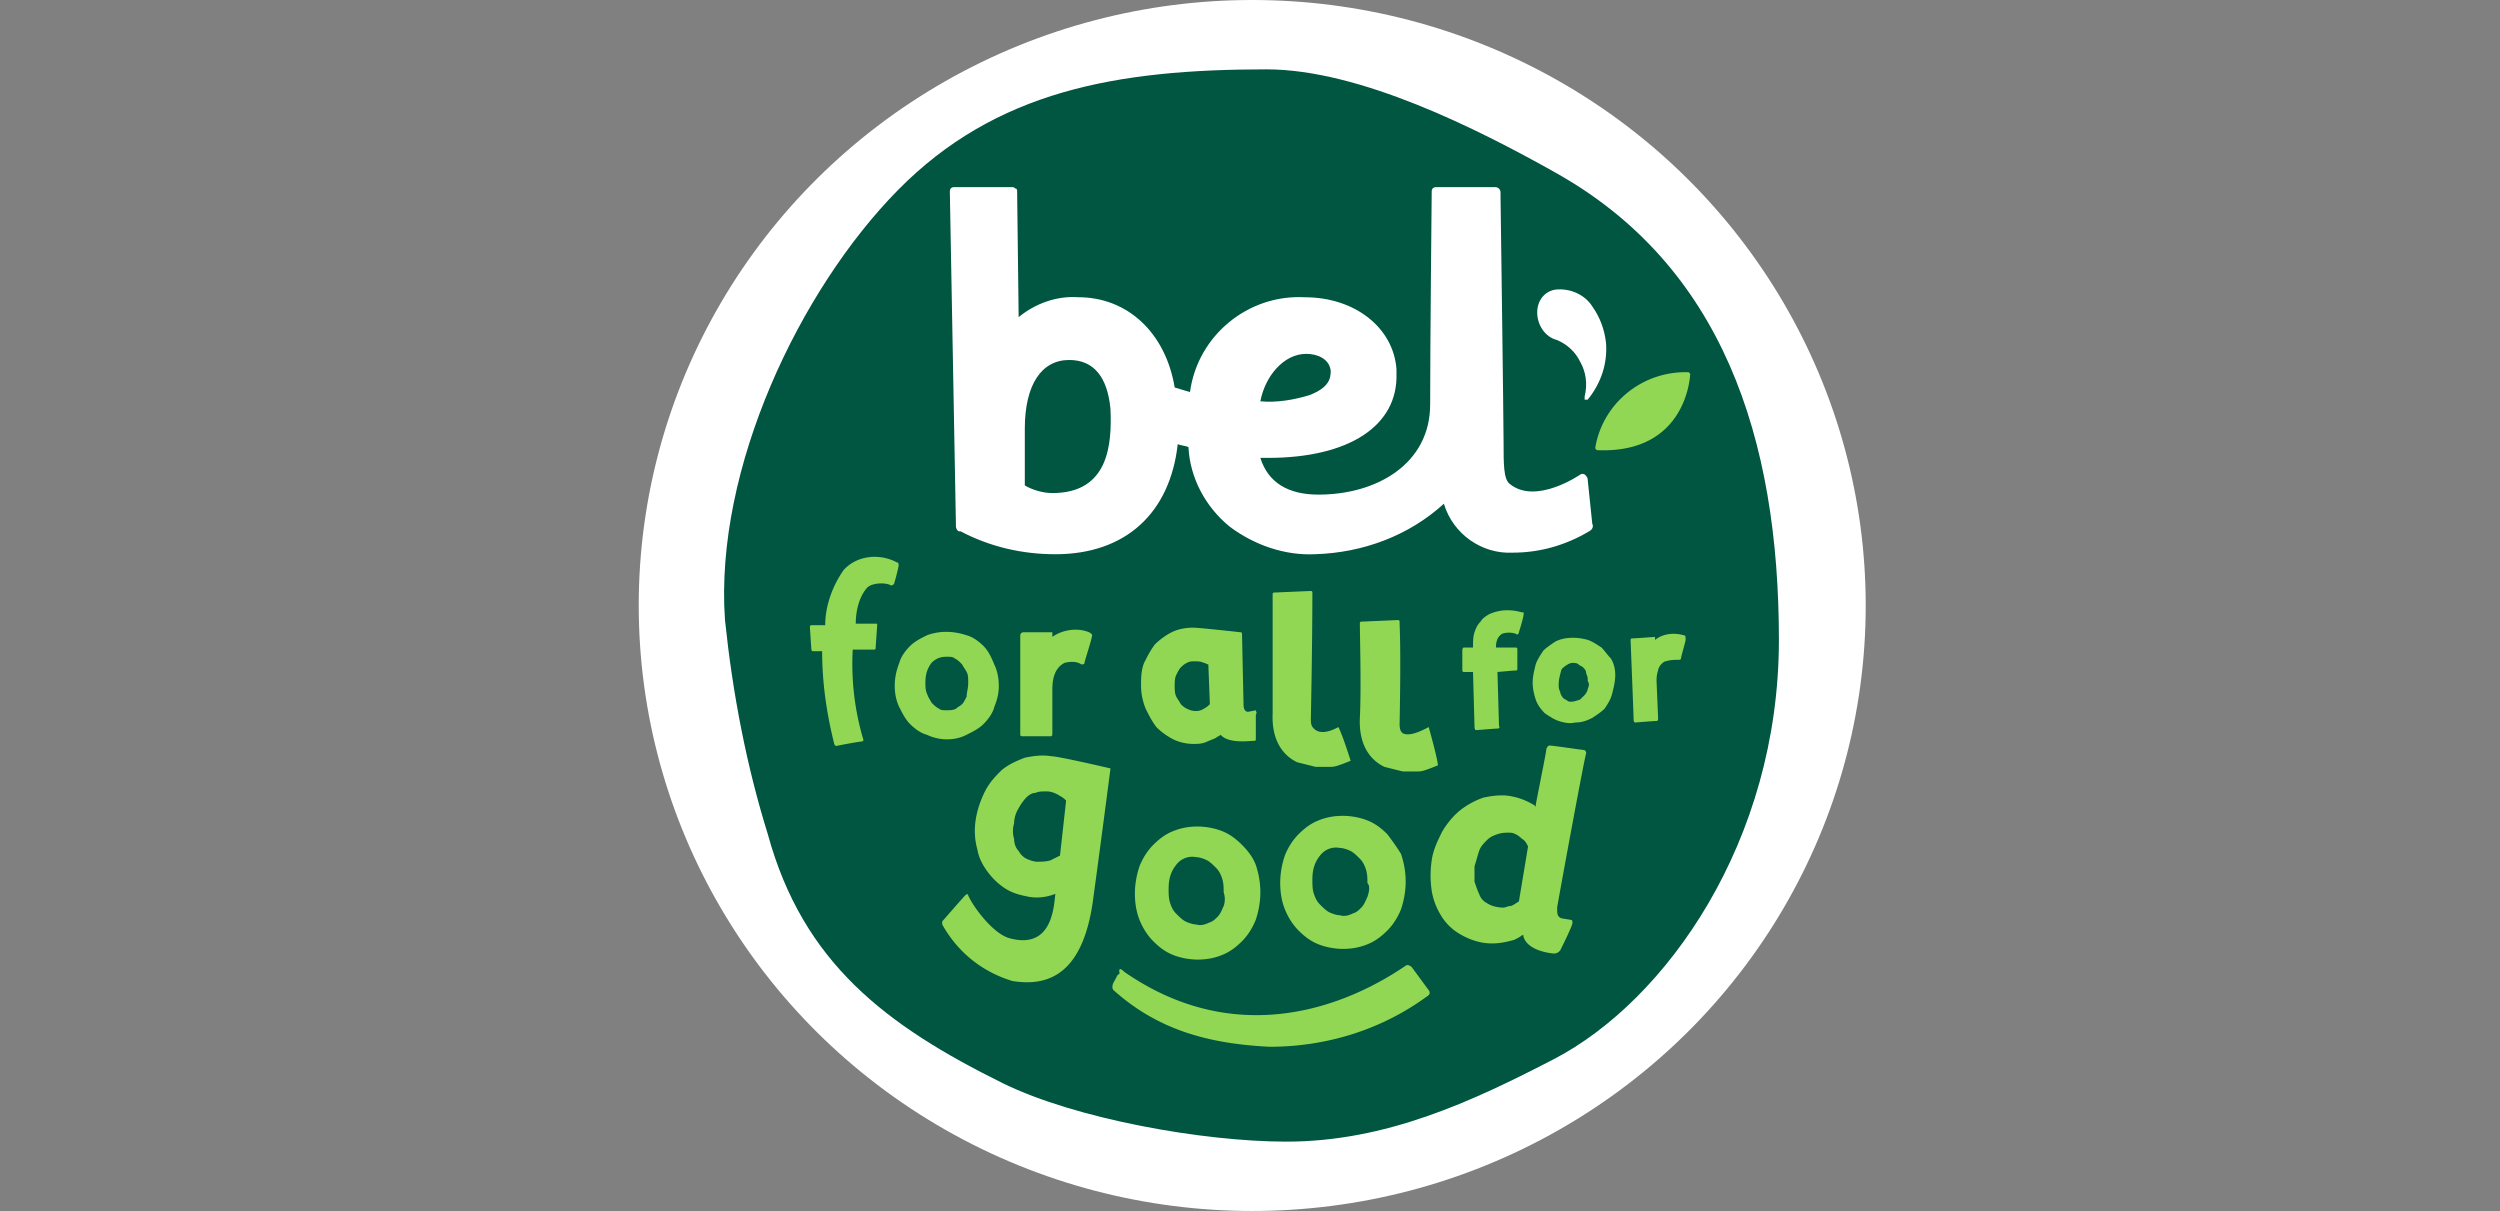
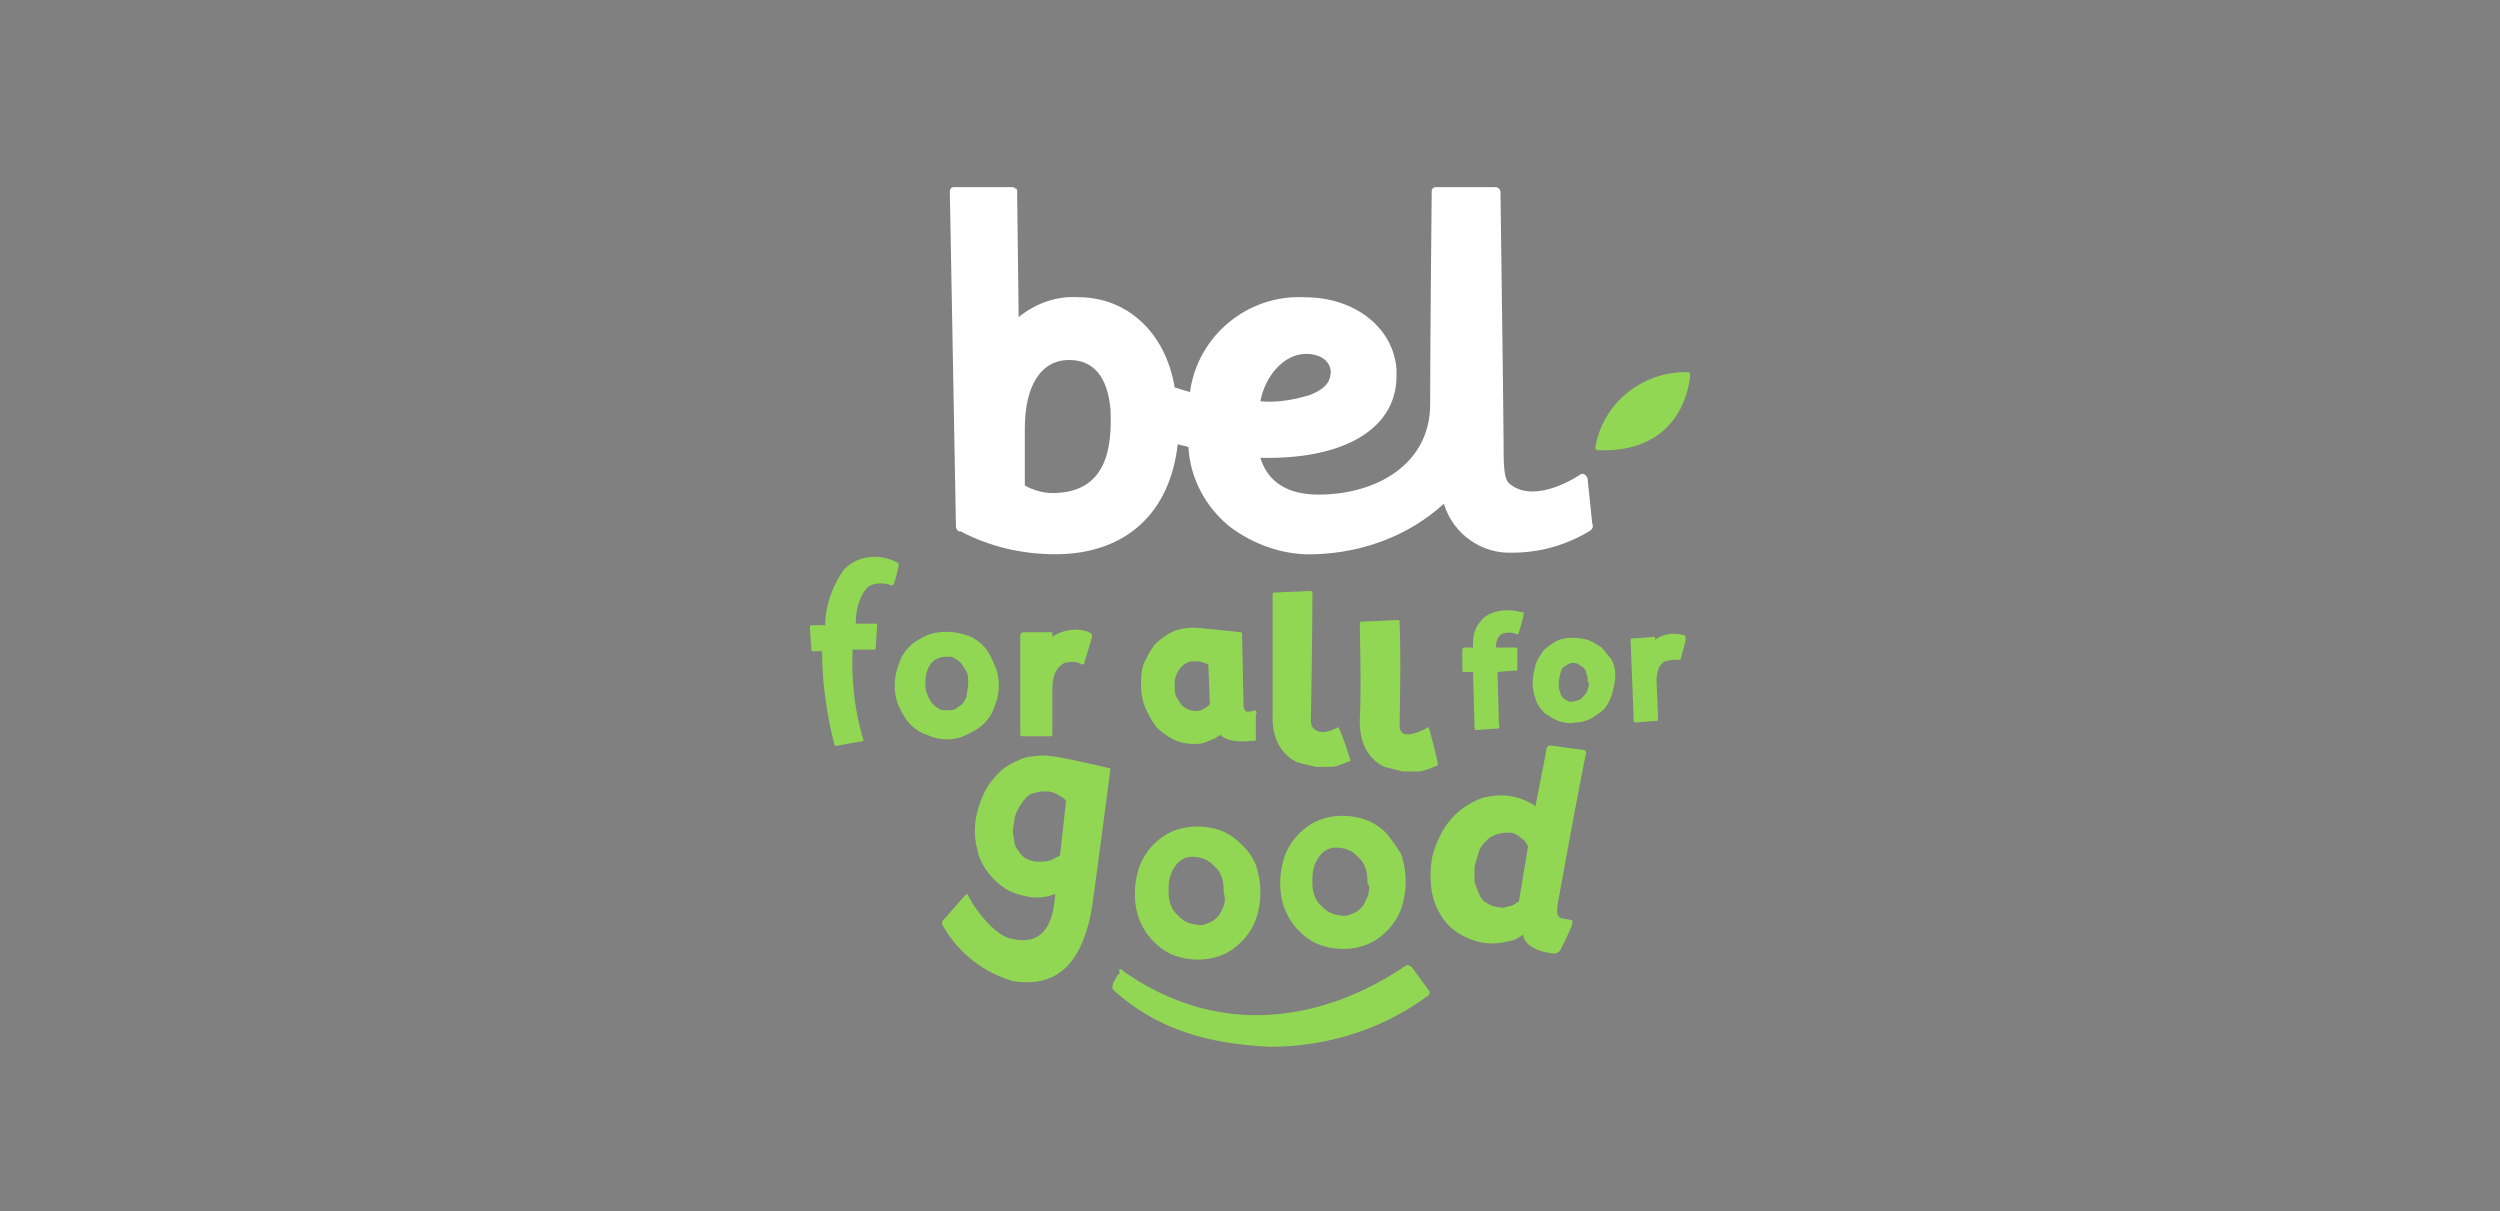
<svg xmlns="http://www.w3.org/2000/svg" width="865" height="419" fill="none">
  <rect width="100%" height="100%" fill="#808080" stroke="none" />
-   <ellipse cx="433.269" cy="209.5" fill="#fff" rx="212.269" ry="209.5" />
  <g clip-path="url(#a)">
-     <path fill="#005640" d="M537.708 59.451c-26.467-14.815-67.221-35.455-99.505-35.455-51.871 0-93.679 7.407-127.554 41.808-33.865 34.402-63.504 96.324-59.805 148.722 2.645 25.403 7.407 50.28 14.815 74.092 12.17 44.454 40.755 66.159 81.509 86.273 24.877 12.169 68.803 20.113 97.915 20.113 34.402 0 64.041-13.76 92.616-28.575 38.637-20.114 77.801-75.156 77.801-145.013S595.913 91.745 537.699 59.461l.009-.01Z" />
    <path fill="#fff" d="M549.349 165.837c0-.527-1.054-2.645-2.645-1.591 0 0-15.351 10.589-24.349 3.172-2.118-1.591-2.118-6.88-2.118-14.287 0-7.408-1.054-85.209-1.054-85.209v-1.054c0-.527 0-1.054-.527-1.59-.527-.528-1.054-.528-1.591-.528h-20.114c-1.054 0-1.591.528-1.591 1.591v1.054s-.527 51.871-.527 72.512-18.523 31.229-38.637 31.229c-10.588 0-17.469-4.235-20.114-12.706h2.645c28.048 0 44.991-11.116 44.454-29.112v-1.591c-1.054-14.287-14.288-24.876-31.757-24.876-19.587-1.054-37.046 13.233-39.691 32.81-1.591-.527-3.708-1.054-5.289-1.59-3.172-19.05-16.406-31.23-33.348-31.23-7.407-.527-14.814 2.118-20.641 6.88l-.527-43.4c0-.526 0-1.053-.527-1.053-.527-.527-1.054-.527-1.054-.527h-20.114c-1.054 0-1.59.527-1.59 1.59l2.117 115.911c0 .527.527 1.591 1.054 1.591h.527c10.052 5.29 21.168 7.935 32.811 7.935 24.349 0 39.691-14.288 42.346-38.11 1.054.527 2.644.527 3.708 1.054.527 10.588 5.826 20.64 14.288 27.521 8.471 6.353 19.05 10.052 29.639 9.525 16.405-.527 32.283-6.354 44.453-17.469 3.172 10.588 13.234 17.469 23.813 16.932 9.525 0 18.523-2.645 26.467-7.407 1.054-.527 1.591-1.591 1.054-2.645l-1.591-15.351.02.019ZM364.108 170.6c-3.172 0-6.88-1.054-9.525-2.645v-19.587c0-15.351 5.826-23.813 15.351-23.813 8.471 0 13.234 5.827 14.288 16.933.527 12.17-.527 29.112-20.114 29.112Zm71.974-31.757c1.591-8.471 7.935-16.405 15.879-16.405 3.708 0 7.934 1.59 8.471 5.826 0 2.645-.527 5.826-7.407 8.471-5.29 1.591-11.116 2.645-16.933 2.118l-.01-.01Z" />
-     <path fill="#fff" d="M555.695 118.729c-.527-4.762-2.117-8.998-4.762-12.706-2.645-4.236-7.934-6.354-12.707-5.827-3.708.527-6.353 3.709-6.353 7.935 0 4.225 2.645 8.471 6.88 9.525 3.709 1.59 6.354 4.235 7.935 7.407 2.117 3.708 2.644 7.934 1.59 12.17v1.054h1.054c4.763-5.827 6.881-12.707 6.354-19.587l.009.029Z" />
    <path fill="#91D754" d="m584.809 129.318-.527-.527c-15.879-.527-29.639 10.589-32.284 25.931v.527l.527.527h.527c30.693 1.054 31.757-25.931 31.757-26.468v.01Zm-65.094 89.97a7.372 7.372 0 0 1 4.763 0c.527.527 1.054 0 1.054-.527.527-1.591 1.591-5.289 1.591-5.826 0-1.054.527-1.054-.527-1.054-3.709-1.054-7.408-1.054-11.116.527-1.054.527-2.645 1.591-3.172 2.645-1.054 1.054-1.591 2.117-2.118 3.708-.527 1.591-.527 3.172-.527 5.29h-3.171c-.527 0-.527 1.054-.527 1.054v6.88s0 .527.527.527h3.171l.527 19.05s0 1.054.527 1.054 6.354-.527 7.408-.527c1.054 0 .527-1.054.527-1.054l-.527-18.523s5.826-.527 6.353-.527c.527 0 .527 0 .527-1.054v-6.353s0-.527-.527-.527h-6.88c0-2.118.527-3.709 2.117-4.763Zm34.402 4.763c-1.591-1.054-3.172-2.118-4.763-2.645-3.708-1.054-7.934-1.054-11.115.527-1.591 1.054-3.172 2.118-4.236 3.172-1.054 1.591-2.118 3.172-2.645 4.762-.527 2.118-1.054 4.236-1.054 6.354 0 2.117.527 4.235 1.054 5.826.527 1.591 1.591 3.172 3.172 4.762 1.591 1.054 3.172 2.118 4.763 2.645 1.59.527 3.708 1.054 5.826.527 2.118 0 3.708-.527 5.826-1.591 1.591-1.054 3.172-2.117 4.236-3.171 1.054-1.591 2.117-3.172 2.644-5.29.527-2.118 1.054-4.235 1.054-6.353 0-2.118-.527-4.236-1.59-5.826-1.054-1.054-2.118-2.645-3.172-3.709v.01Zm-4.763 14.297c0 .527-.527 1.591-1.054 2.118l-1.59 1.591c-1.591.527-3.172 1.054-4.236.527-.527-.527-1.054-.527-1.591-1.054-.527-.527-1.054-1.591-1.054-2.118-.527-1.054-.527-1.591-.527-2.645 0-1.591.527-3.708 1.054-5.289 1.054-1.054 2.645-2.118 3.709-2.118.527 0 1.591 0 2.118.527.527.527 1.054.527 1.59 1.054.527.527 1.054 1.054 1.054 2.118.527 1.054.527 1.59.527 2.644.527.527.527 1.591 0 2.645Zm33.338-18.523c-3.708-1.054-7.407-.527-10.052 1.591v-1.054s-6.88.527-7.934.527c-.527 0-.527.527-.527.527s1.054 26.467 1.054 27.521c0 1.054.527 1.054.527 1.054s6.353-.527 7.407-.527c.527 0 .527-.527.527-1.054s-.527-12.707-.527-12.707c0-1.054 0-2.117.527-3.708 0-.527.527-1.591 1.054-2.118.527-.527 1.054-1.054 1.591-1.054 1.591-.527 3.172-.527 4.235-.527.527 0 1.054 0 1.054-.527s1.591-5.826 1.591-6.353c0-1.054 0-1.591-.527-1.591Zm-148.195 25.93-2.644.527c-1.591 0-1.591-2.117-1.591-2.644l-.527-24.35c0-.351-.176-.527-.527-.527 0 0-14.288-1.591-16.406-1.591-2.644 0-5.289.527-7.407 1.591-2.118 1.054-4.235 2.645-5.826 4.236-1.591 2.118-2.645 4.235-3.709 6.353-1.054 2.645-1.054 5.29-1.054 7.934 0 2.645.527 5.29 1.591 7.935 1.054 2.117 2.118 4.235 3.709 6.353 1.59 1.591 3.708 3.172 5.826 4.235 2.118 1.064 4.762 1.591 6.88 1.591 1.591 0 2.645 0 4.236-.527 1.054-.527 2.645-1.054 3.708-1.591.527-.527 1.054-.527 1.591-1.054 2.645 3.172 10.052 2.118 11.116 2.118s1.054 0 1.054-1.054v-7.934c.527-1.054 0-1.054 0-1.591l-.02-.01Zm-15.878-2.117c-.527.527-1.054 1.054-2.118 1.59-1.591 1.054-3.708 1.054-5.826 0-1.054-.527-1.591-1.054-2.118-1.59-.527-1.054-1.054-1.591-1.591-2.645-.527-1.054-.527-2.645-.527-3.709 0-1.063 0-2.644.527-3.708s1.054-2.118 1.591-2.645c.527-.527 1.054-1.054 2.118-1.591 1.054-.527 1.591-.527 2.645-.527s2.117 0 3.171.527c.527 0 1.054.527 1.591.527l.527 13.761.01.01Zm75.693 7.934c-5.826 3.172-7.934 2.645-8.998 2.118-.527-.527-1.054-1.054-1.054-3.172.527-27.521 0-32.811 0-35.456 0-.527-.527-.527-.527-.527l-12.17.527c-.527 0-1.054 0-1.054.527 0 4.763.527 22.232 0 32.811-.527 12.17 6.353 15.879 8.471 16.933l6.353 1.59h5.29c1.591 0 2.645-.527 4.236-1.054l2.644-1.054c0-1.59-2.117-9.525-3.171-13.233l-.02-.01Zm-31.23 0c-5.826 3.172-7.934 1.054-8.471.527-.527-.527-1.054-1.054-1.054-3.172.527-27.521.527-41.282.527-43.926 0-.527-.527-.527-.527-.527l-12.17.527c-.527 0-1.054 0-1.054.527v41.281c-.527 12.17 6.354 15.879 8.471 16.933 2.118.527 4.236 1.054 6.354 1.591h5.289c1.591 0 2.645-.527 4.236-1.054l2.645-1.054c-.527-1.591-2.645-8.472-4.236-11.643.351 0 .351 0 0 0l-.01-.01Zm-171.207-54.301c-3.708 5.29-6.353 12.17-6.353 19.05h-4.763s-.527 0-.527.527.527 8.471.527 7.935c0 0 0 .527.527.527h3.172c0 11.116 1.591 21.695 4.236 32.283l.527.527c2.644-.527 5.289-1.054 8.998-1.59.527 0 .527-.527.527-.527-3.172-10.589-4.236-21.168-3.709-31.23h7.408s.527 0 .527-.527.527-7.407.527-7.934c0-.527 0-.527-.527-.527h-6.881c0-4.236 1.054-8.998 3.709-12.17 1.591-2.118 6.88-2.118 8.471-1.054.351 0 .703-.176 1.054-.527.527-1.591 1.591-5.826 1.591-6.353 0-.527 0-1.054-.527-1.054-5.827-3.172-13.761-2.645-18.524 2.644h.01Zm72.238 23.081v-1.591h-10.052c-.527 0-1.054.527-1.054 1.054v34.402c0 .527.527.527 1.054.527h9.525c.527 0 .527-.527.527-1.054v-14.815c0-2.118 0-7.407 4.236-9.525 2.118-.527 4.235-.527 5.826.527.527 0 1.054 0 1.054-.527s2.645-8.471 2.645-9.525c0-.351-.351-.703-1.054-1.054-3.709-1.591-8.998-1.054-12.707 1.591v-.01Zm-23.822 3.172c-1.591-1.591-3.708-3.172-5.826-3.709-4.763-1.591-9.525-1.591-13.761 0-2.118 1.054-4.235 2.118-5.826 3.709-1.591 1.591-3.172 3.708-3.709 5.826-1.054 2.645-1.59 5.29-1.59 7.934 0 2.645.527 5.29 1.59 7.408 1.064 2.117 2.118 4.235 3.709 5.826 1.591 1.591 3.708 3.172 5.826 3.708 2.118 1.054 4.763 1.591 6.88 1.591 2.645 0 4.763-.527 6.881-1.591 2.118-1.054 4.235-2.117 5.826-3.708 1.591-1.591 3.172-3.709 3.709-5.826 1.054-2.645 1.59-4.763 1.59-7.408 0-2.644-.527-5.289-1.59-7.407-1.054-2.645-2.118-4.762-3.709-6.353Zm-5.816 17.469c-.527 1.054-1.055 2.118-1.591 2.645-.537.527-1.591 1.054-2.118 1.59-1.054.527-2.118.527-3.172.527-1.054 0-2.118 0-2.645-.527-1.054-.527-1.59-1.054-2.644-2.117-.527-1.054-1.054-1.591-1.591-3.172-.527-1.054-.527-2.645-.527-3.709 0-2.644.527-4.762 2.118-6.88 1.59-1.591 3.171-2.118 5.289-2.118 1.054 0 2.118 0 2.645.527 1.054.527 1.591 1.054 2.645 2.118.527 1.054 1.054 1.591 1.591 2.645.536 1.054.527 2.118.527 3.708 0 2.118-.527 3.172-.527 4.763Zm54.511 95.261c46.572 32.284 89.444 3.172 97.388-2.117.527-.527 1.591-.001 2.118.526l5.826 7.935c.527.527.527 1.591-.527 2.118-15.878 11.642-34.928 17.469-54.515 17.469-21.168-1.054-38.637-5.827-53.988-19.587-.527-.527-.527-1.591 0-2.645 2.117-3.708.527-1.591 2.117-3.172-.527-2.117.527-1.591 1.591-.527h-.01Zm-25.413-74.619c-3.172-.527-6.353 0-8.998.527-2.645 1.054-5.289 2.118-7.934 4.235-2.118 2.118-4.236 4.236-5.826 7.408-1.591 3.171-2.645 6.353-3.172 9.525-.527 3.171-.527 6.88.527 10.588.527 3.172 2.118 5.827 3.708 7.935 1.591 2.118 3.709 4.235 6.354 5.826 2.644 1.591 5.289 2.118 7.934 2.645 3.172.527 6.353 0 8.998-1.054-.527 3.172-.527 19.587-15.878 15.351-5.827-1.591-12.707-11.116-14.288-14.814 0-.527-.527-.527-1.054 0s-7.934 8.998-7.934 8.998v1.054c5.289 9.525 13.76 16.405 24.349 19.587 13.234 2.117 24.877-3.172 28.048-29.639 2.118-15.352 5.827-43.927 5.827-43.927s-17.996-4.235-20.641-4.235l-.02-.01Zm3.182 34.401c-1.054.527-2.118 1.054-3.172 1.591-1.591.527-3.172.527-4.763.527-1.054 0-2.644-.527-3.708-1.054-1.054-.527-2.118-1.591-2.645-2.645-1.054-1.054-1.591-2.644-1.591-4.235-.527-1.591-.527-3.709 0-5.29 0-1.591.527-3.708 1.591-5.289.527-1.054 1.591-2.645 2.645-3.709 1.054-1.054 2.118-1.591 3.172-1.591 1.054-.527 2.644-.527 3.708-.527 1.591 0 3.172.527 4.763 1.591 1.054.527 1.591 1.054 2.118 1.591l-2.118 19.05v-.01Zm62.976-3.708c-2.117-2.118-4.235-3.709-6.88-4.763-2.645-1.054-5.826-1.591-8.471-1.591-3.172 0-5.826.527-8.471 1.591-2.645 1.054-4.763 2.645-6.88 4.763-2.118 2.118-3.709 4.762-4.763 7.407-1.054 3.172-1.591 6.353-1.591 9.525 0 3.172.527 6.353 1.591 8.998 1.054 2.645 2.645 5.29 4.763 7.407 2.117 2.118 4.235 3.709 6.88 4.763 2.645 1.054 5.826 1.591 8.471 1.591 3.172 0 5.826-.527 8.471-1.591 2.645-1.054 4.763-2.645 6.88-4.763 2.118-2.117 3.709-4.762 4.763-7.407 1.054-3.172 1.591-6.353 1.591-9.525 0-3.172-.527-6.353-1.591-9.525-1.054-2.645-2.645-4.762-4.763-6.88Zm-6.343 21.177c-.527 1.054-1.054 2.645-2.118 3.709-1.064 1.064-1.591 1.591-3.172 2.118-1.054.527-2.644 1.054-4.235.527-1.054 0-2.645-.527-3.709-1.054-1.054-.527-2.117-1.591-3.171-2.645-1.054-1.054-1.591-2.118-2.118-3.709-.527-1.59-.527-3.171-.527-4.762 0-3.172.527-5.826 2.645-8.471 1.59-2.118 4.235-3.172 6.88-2.645 1.054 0 2.645.527 3.708 1.054 1.054.527 2.118 1.591 3.172 2.645 1.054 1.054 1.591 2.118 2.118 3.708.527 1.591.527 3.172.527 4.763a7.37 7.37 0 0 1 0 4.762Zm56.623-24.876c-2.118-2.118-4.235-3.709-6.88-4.763-2.645-1.054-5.826-1.59-8.471-1.59-3.172 0-5.826.527-8.471 1.59-2.645 1.064-4.763 2.645-6.88 4.763-2.118 2.118-3.709 4.763-4.763 7.407-1.054 3.172-1.591 6.354-1.591 9.525 0 3.172.527 6.354 1.591 8.998 1.054 2.645 2.645 5.29 4.763 7.408 2.117 2.117 4.235 3.708 6.88 4.762 2.645 1.054 5.826 1.591 8.471 1.591 3.172 0 5.826-.527 8.471-1.591 2.645-1.064 4.762-2.645 6.88-4.762 2.118-2.118 3.709-4.763 4.763-7.408 1.054-3.171 1.591-6.353 1.591-9.525 0-3.171-.527-6.353-1.591-9.525-1.591-2.645-3.172-4.762-4.763-6.88Zm-6.88 21.695c-.527 1.054-1.054 2.645-2.118 3.708-1.064 1.064-1.591 1.591-3.172 2.118-1.054.527-2.644 1.054-4.235.527-1.054 0-2.645-.527-3.709-1.054-1.054-.527-2.117-1.591-3.171-2.645-1.054-1.054-1.591-2.117-2.118-3.708-.527-1.591-.527-3.172-.527-4.763 0-3.171.527-5.826 2.645-8.471 1.59-2.117 4.235-3.171 6.88-2.644 1.054 0 2.645.527 3.708 1.054 1.054.527 2.118 1.59 3.172 2.644 1.054 1.054 1.591 2.118 2.118 3.709.527 1.591.527 3.172.527 4.762 1.054 1.054.527 3.172 0 4.763Zm64.577 19.587c1.054 0 1.591-.527 2.118-1.054.527-1.054 4.235-8.471 4.235-9.525 0-.527 0-1.054-.527-1.054l-3.171-.527c-1.591-.527-1.591-1.591-1.591-3.709 0-.527 9.525-52.397 10.052-53.451 0-.352-.176-.703-.527-1.054-.527 0-11.116-1.591-12.17-1.591-.351 0-.703.351-1.054 1.054 0 1.054-3.708 19.05-3.708 19.587v.527l-.527-.527c-2.645-1.591-5.29-2.645-8.471-3.172-3.172-.527-6.354 0-8.999.527-3.171 1.054-5.826 2.645-7.934 4.235-2.645 2.118-4.762 4.763-6.353 7.408-1.591 3.171-3.172 6.353-3.709 10.052-.527 3.708-.527 6.88 0 10.589.527 3.171 1.591 5.826 3.172 8.471a18.348 18.348 0 0 0 6.353 6.353c2.645 1.591 5.29 2.645 8.471 3.172 3.709.527 6.881 0 10.589-1.054 1.054-.527 2.118-1.054 2.645-1.591h.527v.527c1.591 5.29 10.589 5.826 10.589 5.826l-.01-.019Zm-12.179-17.996c-1.054.527-2.118 1.59-3.172 1.59-.527 0-1.591.527-2.118.527-2.118 0-4.236-.527-5.826-1.59-1.054-.527-2.118-1.591-2.645-3.172-.527-1.054-1.054-2.645-1.591-4.236v-5.289c.527-1.591 1.054-3.709 1.591-5.29.527-1.59 1.591-2.645 2.645-3.708 1.054-1.064 2.117-1.591 3.708-2.118 1.591-.527 2.645-.527 4.236-.527 1.591 0 3.172 1.054 4.235 2.118 1.054.527 1.591 1.591 2.118 2.645l-3.172 19.05h-.009Z" />
  </g>
  <defs>
    <clipPath id="a">
      <path fill="#fff" d="M250.531 23.996h364.978v371.009H250.531z" />
    </clipPath>
  </defs>
</svg>